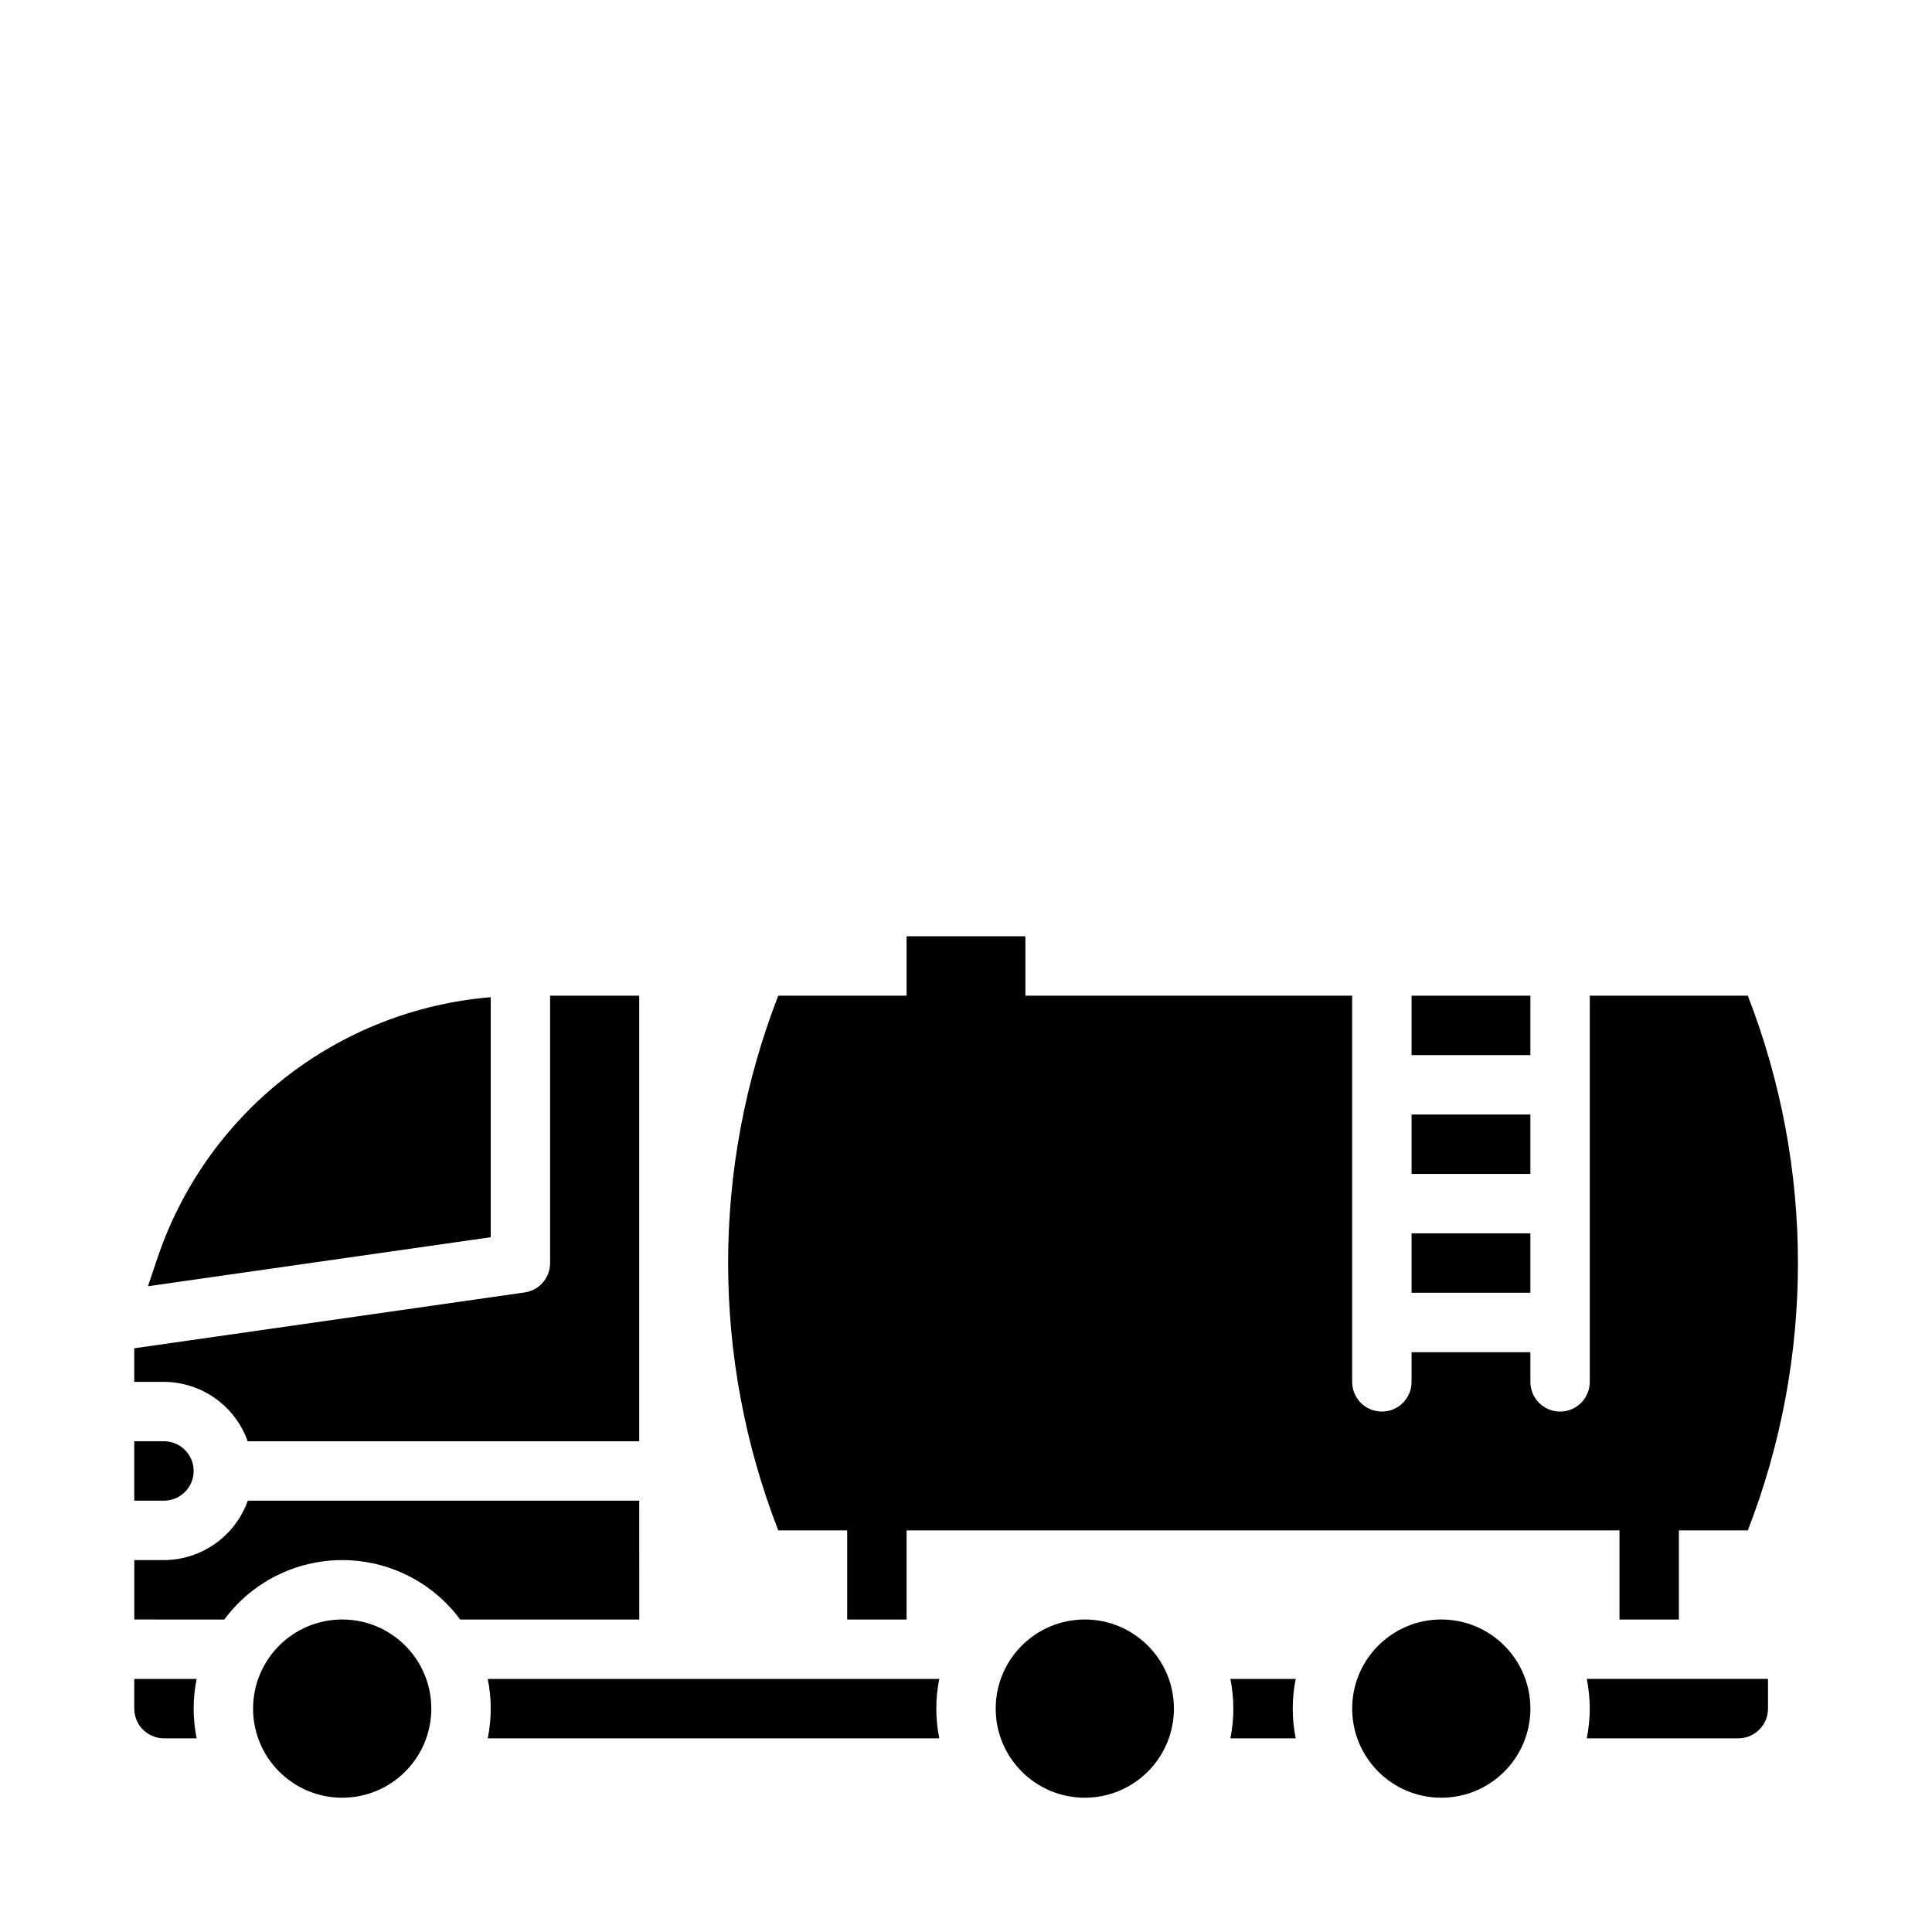
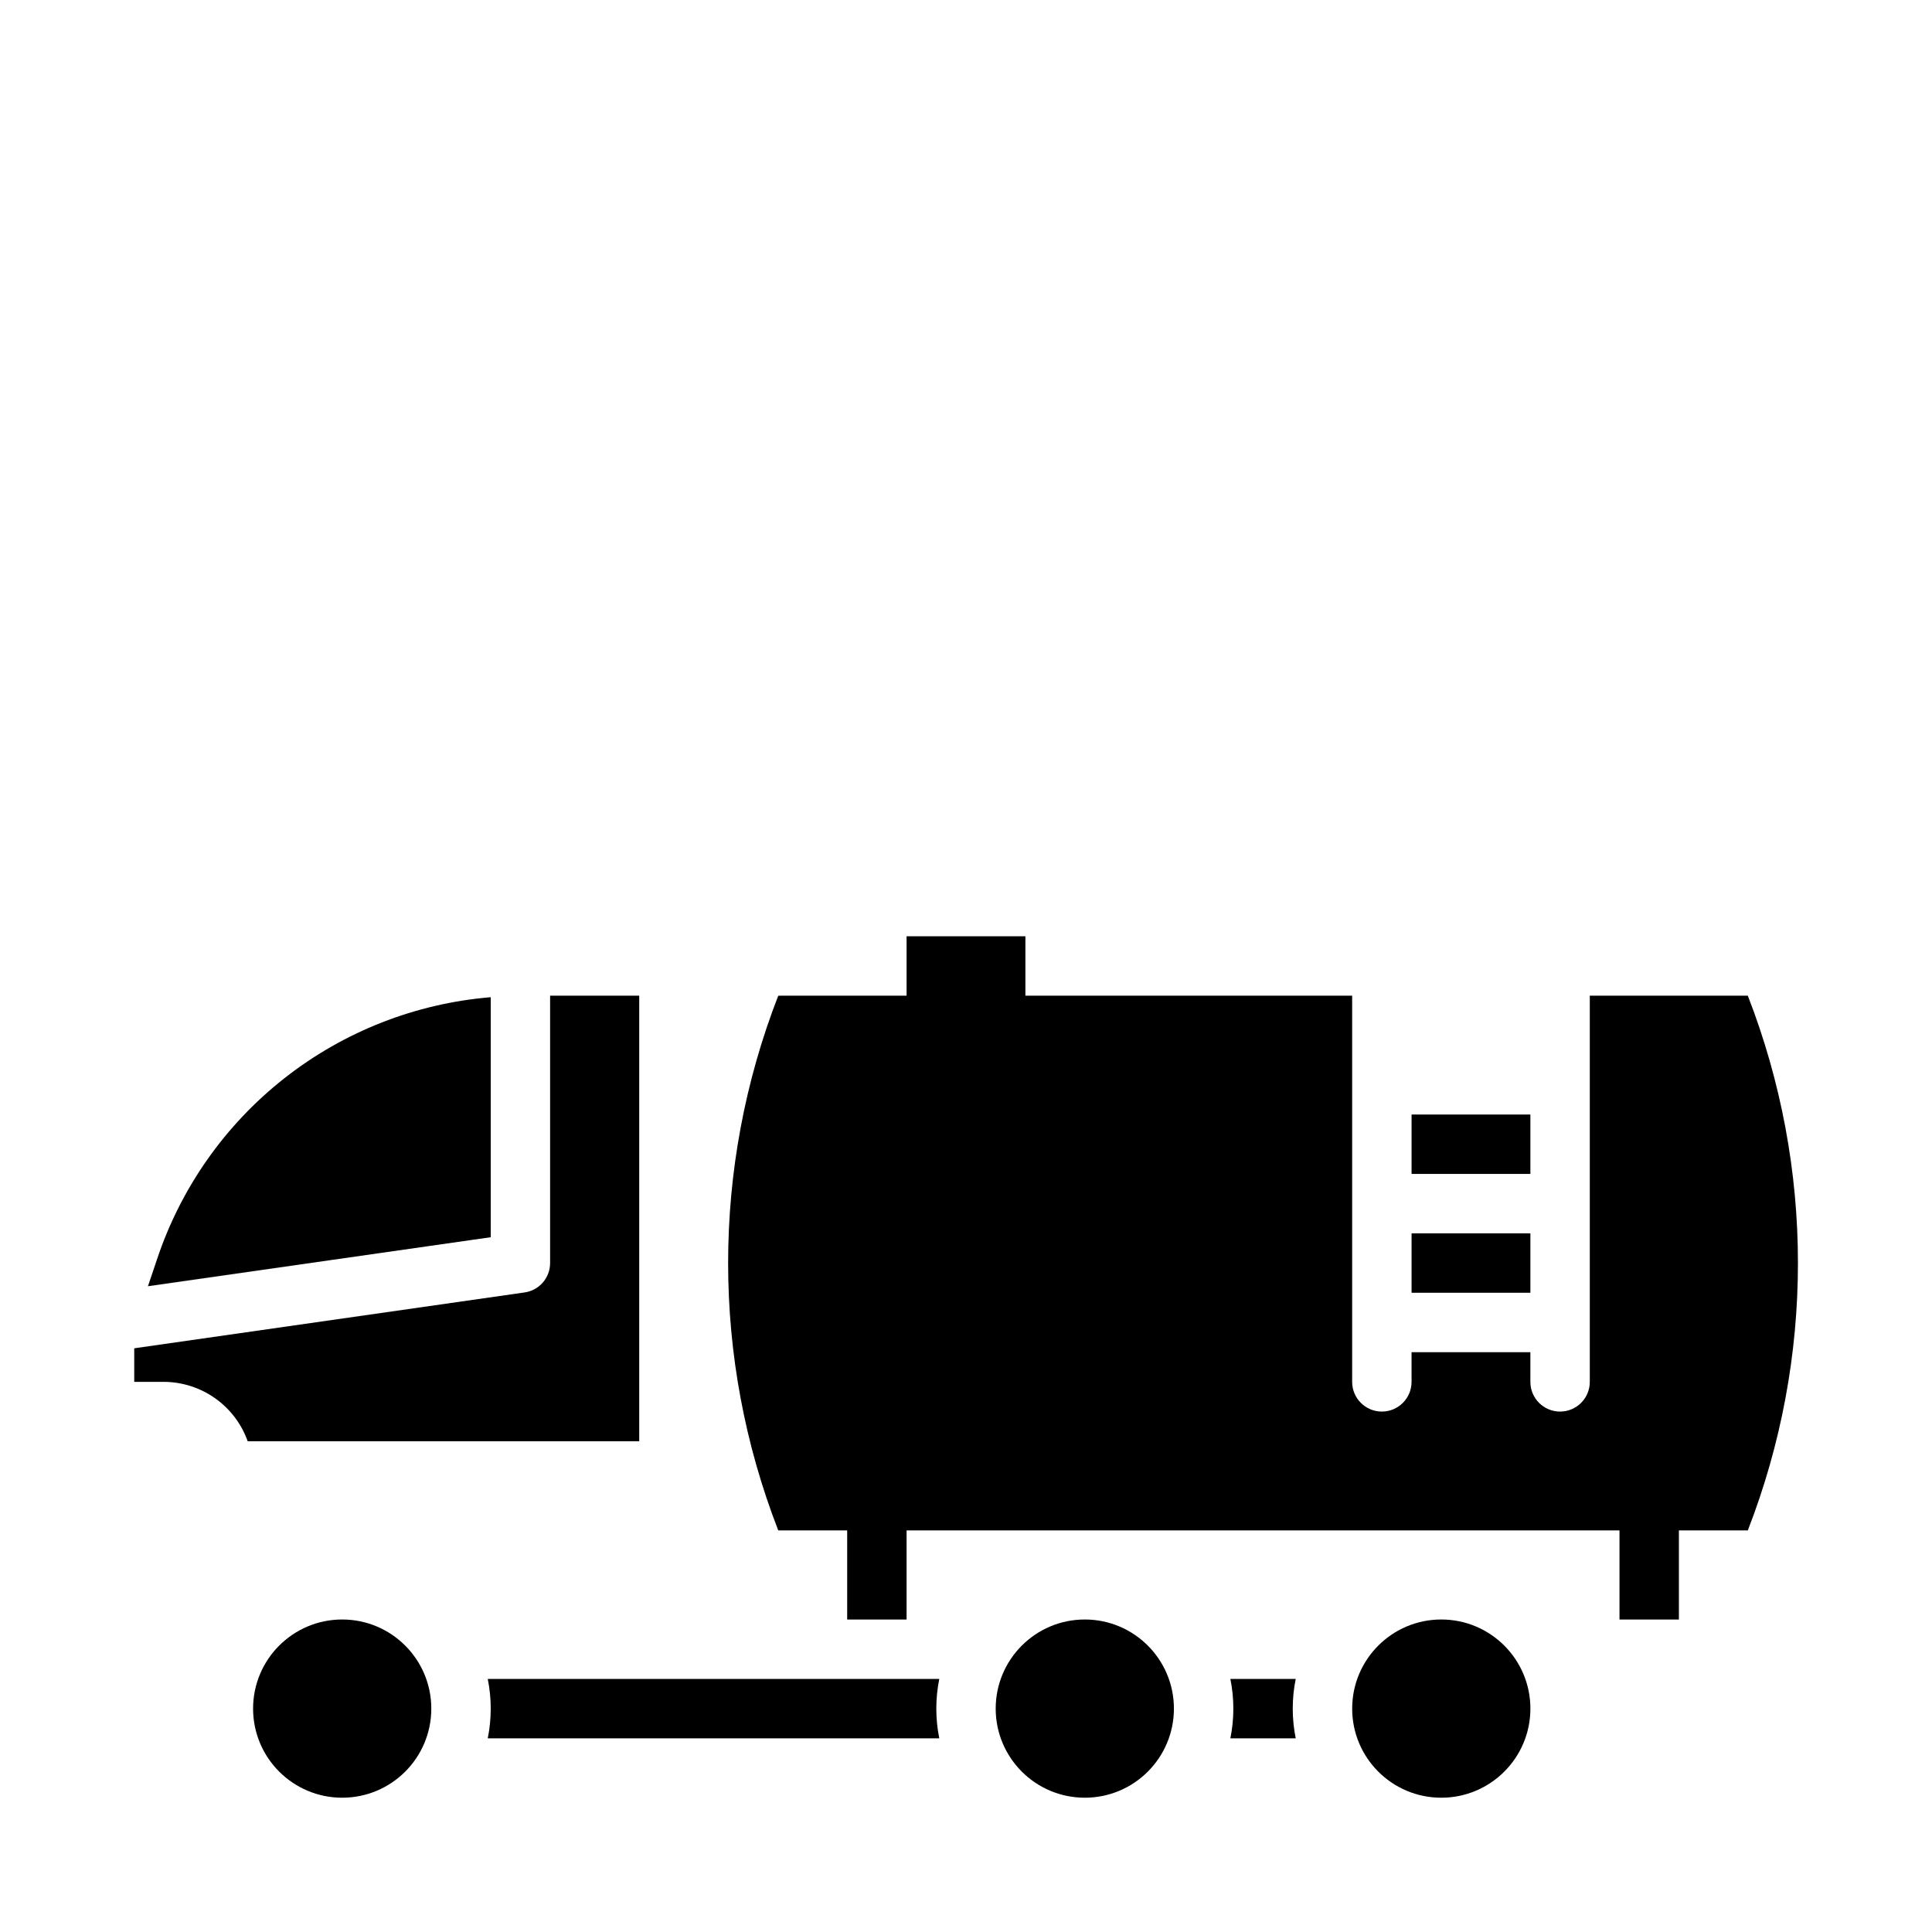
<svg xmlns="http://www.w3.org/2000/svg" fill="#000000" width="800px" height="800px" version="1.1" viewBox="144 144 512 512">
  <g>
-     <path d="m179.58 588.93v7.875c0 2.086 0.828 4.09 2.305 5.566 1.477 1.473 3.481 2.305 5.566 2.305h8.66c-1.051-5.195-1.051-10.551 0-15.746z" />
-     <path d="m313.41 541.7h-103.75c-1.633 4.586-4.641 8.559-8.613 11.375-3.973 2.82-8.715 4.344-13.586 4.367h-7.871v15.742l23.852 0.004c7.336-9.906 18.93-15.746 31.254-15.746 12.32 0 23.918 5.84 31.25 15.746h47.469z" />
    <path d="m209.65 525.95h103.75v-118.08h-23.617v70.848c0 3.922-2.887 7.246-6.769 7.793l-103.44 14.801v8.895h7.871c4.871 0.023 9.613 1.551 13.586 4.367 3.973 2.816 6.981 6.789 8.613 11.375z" />
    <path d="m258.3 596.8c0 13.043-10.57 23.613-23.613 23.613s-23.617-10.57-23.617-23.613 10.574-23.617 23.617-23.617 23.613 10.574 23.613 23.617" />
    <path d="m274.05 408.27c-19.949 1.645-38.969 9.121-54.703 21.492-15.73 12.375-27.477 29.098-33.777 48.094l-2.363 7.008 90.844-12.988z" />
    <path d="m470.06 588.93c1.051 5.195 1.051 10.551 0 15.746h17.32c-1.051-5.195-1.051-10.551 0-15.746z" />
    <path d="m549.57 596.8c0 13.043-10.574 23.613-23.617 23.613s-23.613-10.57-23.613-23.613 10.57-23.617 23.613-23.617 23.617 10.574 23.617 23.617" />
    <path d="m273.26 588.93c1.051 5.195 1.051 10.551 0 15.746h119.66c-1.051-5.195-1.051-10.551 0-15.746z" />
    <path d="m455.1 596.8c0 13.043-10.57 23.613-23.613 23.613s-23.617-10.57-23.617-23.613 10.574-23.617 23.617-23.617 23.613 10.574 23.613 23.617" />
-     <path d="m518.08 407.87h31.488v15.742h-31.488z" />
-     <path d="m565.31 596.8c-0.023 2.641-0.285 5.277-0.789 7.871h40.148c2.086 0 4.09-0.832 5.566-2.305 1.477-1.477 2.305-3.481 2.305-5.566v-7.875h-48.02c0.504 2.594 0.766 5.231 0.789 7.875z" />
    <path d="m518.08 470.85h31.488v15.742h-31.488z" />
    <path d="m368.51 549.57v23.617h15.742v-23.617h188.93v23.617h15.742v-23.617h18.266c17.711-45.57 17.711-96.125 0-141.7h-41.879v102.34c0 4.348-3.527 7.871-7.875 7.871s-7.871-3.523-7.871-7.871v-7.871h-31.488v7.871c0 4.348-3.523 7.871-7.871 7.871-4.348 0-7.871-3.523-7.871-7.871v-102.34h-86.594v-15.746h-31.488v15.742l-34.008 0.004c-17.711 45.57-17.711 96.125 0 141.7z" />
-     <path d="m195.32 533.82c0-2.09-0.828-4.09-2.305-5.566-1.477-1.477-3.477-2.309-5.566-2.309h-7.871v15.742l7.871 0.004c2.09 0 4.09-0.828 5.566-2.305 1.477-1.477 2.305-3.481 2.305-5.566z" />
    <path d="m518.08 439.36h31.488v15.742h-31.488z" />
  </g>
</svg>